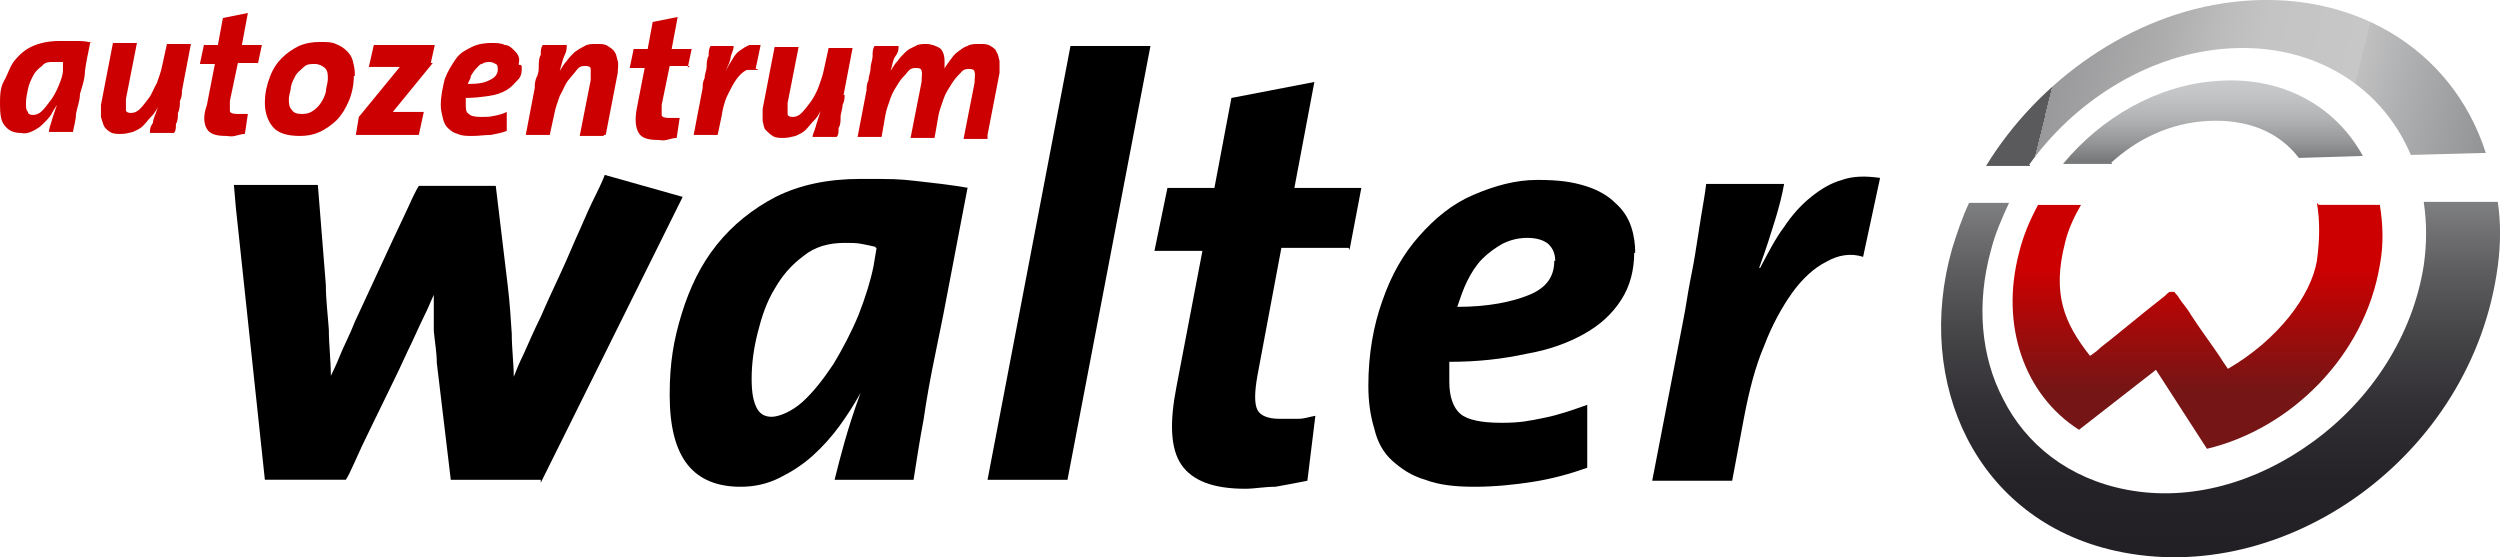
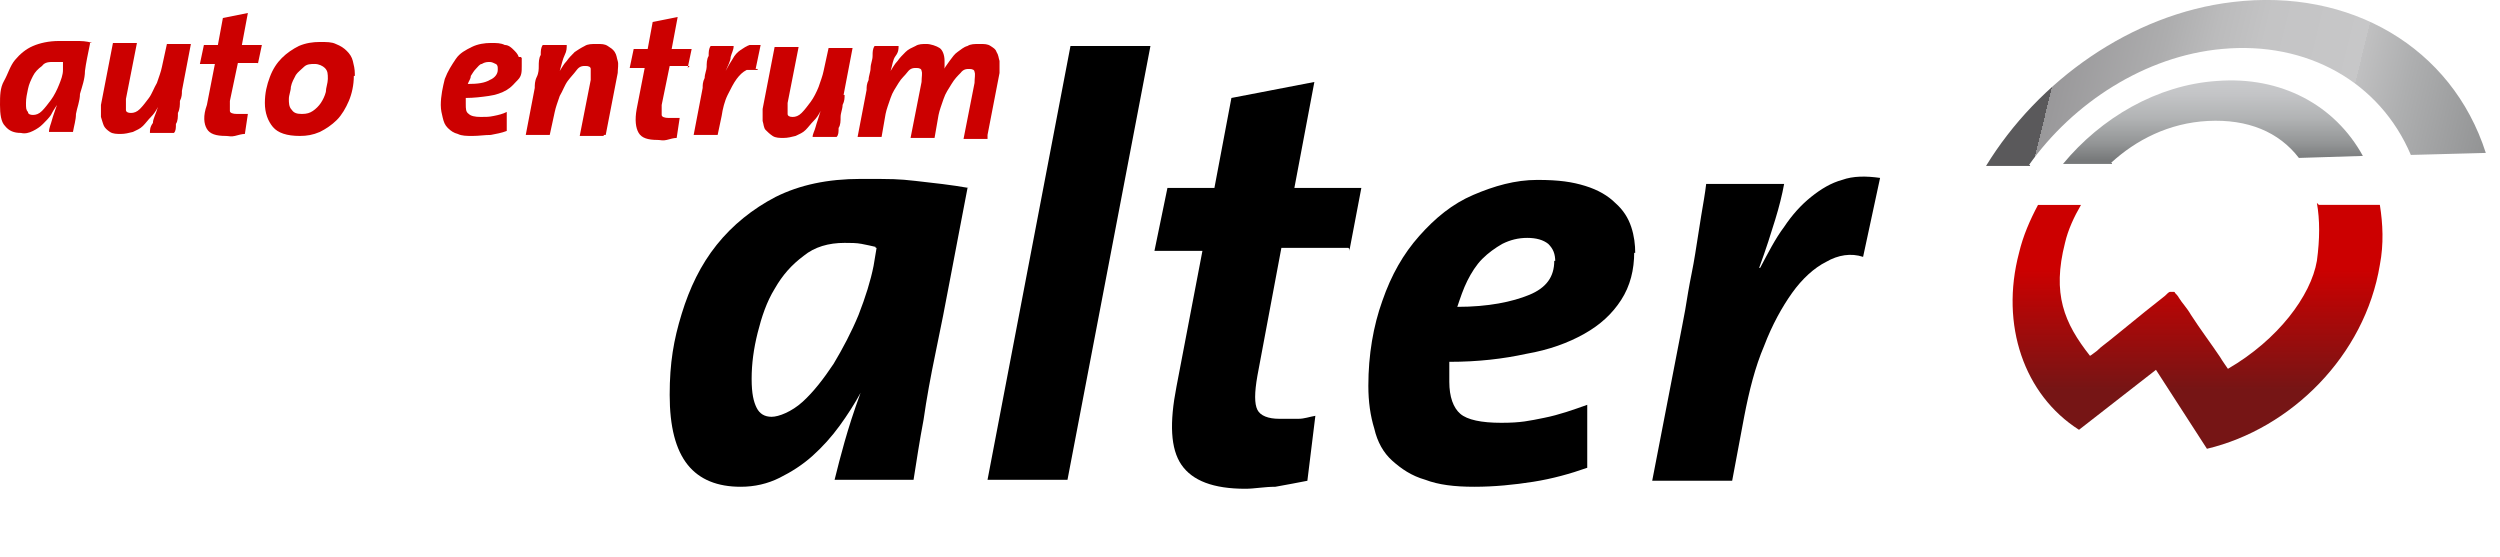
<svg xmlns="http://www.w3.org/2000/svg" id="Ebene_1" viewBox="0 0 250.12 55.76">
  <defs>
    <style>
      .cls-1 {
        fill: url(#Unbenannter_Verlauf_3);
      }

      .cls-2 {
        fill: #c00;
      }

      .cls-3 {
        fill: url(#Unbenannter_Verlauf_4);
      }

      .cls-4 {
        fill: url(#Unbenannter_Verlauf);
      }

      .cls-5 {
        fill: url(#Unbenannter_Verlauf_2);
      }
    </style>
    <linearGradient id="Unbenannter_Verlauf" data-name="Unbenannter Verlauf" x1="314.91" y1="41.3" x2="314.91" y2="17.2" gradientTransform="translate(-103.45 61.01) scale(1 -1) skewX(13.8)" gradientUnits="userSpaceOnUse">
      <stop offset=".3" stop-color="#c00" />
      <stop offset=".8" stop-color="#761515" />
    </linearGradient>
    <linearGradient id="Unbenannter_Verlauf_2" data-name="Unbenannter Verlauf 2" x1="313.8" y1="53.3" x2="313.8" y2="45" gradientTransform="translate(-103.45 61.01) scale(1 -1) skewX(13.8)" gradientUnits="userSpaceOnUse">
      <stop offset="0" stop-color="#cbccce" />
      <stop offset=".2" stop-color="#c4c5c7" />
      <stop offset=".5" stop-color="#b1b3b4" />
      <stop offset=".8" stop-color="#939596" />
      <stop offset="1" stop-color="#77797a" />
    </linearGradient>
    <linearGradient id="Unbenannter_Verlauf_3" data-name="Unbenannter Verlauf 3" x1="317.49" y1="41.3" x2="317.49" y2="6.2" gradientTransform="translate(-103.45 61.01) scale(1 -1) skewX(13.8)" gradientUnits="userSpaceOnUse">
      <stop offset="0" stop-color="#848587" />
      <stop offset="0" stop-color="#818284" />
      <stop offset=".2" stop-color="#5f5e61" />
      <stop offset=".4" stop-color="#444346" />
      <stop offset=".6" stop-color="#312f33" />
      <stop offset=".8" stop-color="#252327" />
      <stop offset="1" stop-color="#222024" />
    </linearGradient>
    <linearGradient id="Unbenannter_Verlauf_4" data-name="Unbenannter Verlauf 4" x1="295.9" y1="52.71" x2="346.3" y2="52.71" gradientTransform="translate(-103.45 61.01) scale(1 -1) skewX(13.8)" gradientUnits="userSpaceOnUse">
      <stop offset="0" stop-color="#5a595b" />
      <stop offset="0" stop-color="#5e5d5f" />
      <stop offset="0" stop-color="#7e7d7f" />
      <stop offset="0" stop-color="#99989a" />
      <stop offset=".2" stop-color="#adadae" />
      <stop offset=".3" stop-color="#bbbbbc" />
      <stop offset=".4" stop-color="#c4c4c5" />
      <stop offset=".6" stop-color="#c7c7c8" />
      <stop offset=".6" stop-color="#c0c0c1" />
      <stop offset=".7" stop-color="#aeafb0" />
      <stop offset=".9" stop-color="#919293" />
      <stop offset="1" stop-color="#68696b" />
      <stop offset="1" stop-color="#67686a" />
    </linearGradient>
  </defs>
  <g id="Ebene_1-2" data-name="Ebene_1">
    <g id="Ebene_1-2">
      <g>
-         <path d="M54.1,48h-9l-1.4-11.7c0-1-.2-2.1-.3-3.2v-3.6h0c-.2.4-.5,1.2-1,2.2-.5,1-1,2.2-1.6,3.4-.6,1.3-1.2,2.6-1.9,4-.7,1.4-1.3,2.7-1.9,3.9s-1.1,2.3-1.5,3.2-.7,1.5-.9,1.8h-8.1l-2.9-27.2-.2-2.3h8.4l.8,10c0,1.5.2,3,.3,4.5,0,1.5.2,3,.2,4.6h0c.2-.4.5-1,.9-2s1-2.1,1.5-3.4c.6-1.3,1.2-2.6,1.9-4.1.7-1.5,1.3-2.8,1.9-4.1.6-1.3,1.2-2.5,1.6-3.4s.8-1.7,1-2h7.7l1.2,10c.2,1.7.3,3.2.4,4.8,0,1.5.2,3,.2,4.3h0c.2-.5.5-1.3,1-2.3.5-1.1,1-2.3,1.7-3.7.6-1.4,1.3-2.9,2-4.4s1.3-3,1.9-4.3c.6-1.4,1.1-2.5,1.6-3.5s.8-1.7.9-2l7.8,2.2-14.2,28.6h0s0-.3,0-.3Z" />
        <path d="M96.8,18.8c-.6,3.2-1.2,6.2-1.7,8.9s-1,5.2-1.5,7.6-.9,4.6-1.2,6.7c-.4,2.1-.7,4.1-1,6h-7.9c.3-1.2.6-2.4,1-3.8.4-1.4.9-3,1.6-4.9h0c-.6,1.1-1.3,2.2-2.1,3.3s-1.7,2.1-2.7,3-2.1,1.6-3.3,2.2-2.5.9-3.9.9c-2.3,0-4.1-.7-5.3-2.2-1.2-1.5-1.8-3.8-1.8-7s.4-5.5,1.2-8.1c.8-2.6,1.9-4.9,3.5-6.9s3.6-3.6,5.9-4.8c2.4-1.2,5.2-1.8,8.5-1.8s3.7,0,5.5.2c1.8.2,3.6.4,5.3.7h-.1ZM87.6,24.7c-.4-.1-.9-.2-1.4-.3s-1.1-.1-1.7-.1c-1.6,0-3,.4-4.1,1.3-1.2.9-2.1,1.9-2.9,3.3-.8,1.3-1.3,2.8-1.7,4.4-.4,1.6-.6,3.1-.6,4.6s.2,2.3.5,2.9c.3.6.8.9,1.5.9s2-.5,3.1-1.5,2.1-2.3,3.1-3.8c.9-1.5,1.8-3.2,2.5-4.9.7-1.8,1.2-3.4,1.5-4.9l.3-1.8h-.1v-.1Z" />
        <path d="M106.8,48h-8l8.3-43.4h8l-8.3,43.4Z" />
        <path d="M134.9,24.8h-6.7l-2.4,12.8c-.3,1.7-.3,2.8,0,3.4.3.6,1.1.9,2.2.9h1.9c.6,0,1.1-.2,1.7-.3l-.8,6.5c-1,.2-2.1.4-3.2.6-1.1,0-2.1.2-3,.2-3.2,0-5.3-.8-6.4-2.4s-1.2-4.2-.5-7.8l2.6-13.6h-4.8l1.3-6.3h4.7l1.7-9,8.3-1.6-2,10.6h6.7l-1.2,6.3h0v-.2l-.1-.1Z" />
        <path d="M163.5,25.2c0,1.8-.4,3.4-1.3,4.8s-2.1,2.5-3.7,3.4-3.5,1.6-5.8,2c-2.3.5-4.8.8-7.7.8v2c0,1.5.4,2.6,1.1,3.2.7.6,2.1.9,4.1.9s2.8-.2,4.3-.5,2.9-.8,4.3-1.3v6.3c-1.7.6-3.5,1.1-5.4,1.4s-3.9.5-5.9.5-3.6-.2-4.9-.7c-1.4-.4-2.4-1.1-3.3-1.9s-1.5-1.9-1.8-3.2c-.4-1.3-.6-2.7-.6-4.3,0-3.1.5-6,1.4-8.5.9-2.6,2.1-4.7,3.7-6.5s3.3-3.2,5.4-4.1,4.2-1.5,6.4-1.5,3.5.2,4.8.6,2.3,1,3,1.7c.8.7,1.3,1.5,1.6,2.4s.4,1.8.4,2.6h-.1v-.1ZM155.6,26.2c0-.8-.2-1.3-.7-1.8-.5-.4-1.2-.6-2.1-.6s-1.7.2-2.5.6c-.7.4-1.4.9-2,1.5s-1.1,1.4-1.5,2.2-.7,1.7-1,2.6c3.1,0,5.5-.5,7.2-1.2s2.5-1.8,2.5-3.4h.1v.1Z" />
        <path d="M186.4,25.7c-1.2-.4-2.5-.2-3.7.5-1.2.6-2.4,1.7-3.4,3.1s-2,3.2-2.8,5.3c-.9,2.1-1.5,4.5-2,7.1l-1.2,6.4h-8l3-15.5c.2-1,.4-2.1.6-3.4.2-1.2.5-2.5.7-3.8s.4-2.5.6-3.8c.2-1.2.4-2.3.5-3.2h7.8c-.2,1.1-.5,2.3-.9,3.6-.4,1.3-.9,2.9-1.6,4.8h.1c.8-1.5,1.5-2.9,2.4-4.1.8-1.2,1.7-2.2,2.7-3s2-1.4,3.1-1.7c1.1-.4,2.4-.4,3.8-.2l-1.7,7.9h0Z" />
        <path class="cls-2" d="M9,4.4c-.2,1-.4,1.9-.5,2.7,0,.8-.3,1.6-.5,2.3,0,.7-.3,1.4-.4,2,0,.6-.2,1.2-.3,1.8h-2.4c0-.4.2-.8.3-1.2s.3-.9.5-1.5h0c-.2.3-.4.6-.6,1-.2.3-.5.6-.8.9s-.6.5-1,.7-.8.3-1.2.2c-.7,0-1.2-.2-1.6-.7-.4-.4-.5-1.2-.5-2.1s0-1.7.4-2.4.6-1.5,1.1-2.1,1.1-1.1,1.8-1.4,1.6-.5,2.6-.5h1.7c.5,0,1.1,0,1.6.2h-.2v.1ZM6.3,6.2h-.9c-.5,0-.9,0-1.2.4-.4.3-.7.6-.9,1-.2.4-.4.8-.5,1.3s-.2.9-.2,1.4,0,.7.2.9c0,.2.2.3.5.3s.6-.1.9-.4.6-.7.9-1.1.6-1,.8-1.5.4-1,.4-1.5v-.8Z" />
        <path class="cls-2" d="M18.2,9.1c0,.3,0,.6-.2,1,0,.4,0,.8-.2,1.2,0,.4,0,.8-.2,1.1,0,.4,0,.7-.2.9h-2.4c0-.3,0-.6.3-1,0-.4.3-.9.5-1.6h0c-.2.4-.4.7-.7,1s-.5.6-.8.9-.6.4-1,.6c-.4.1-.8.2-1.2.2s-.8,0-1.1-.2-.5-.4-.6-.6-.2-.6-.3-.9v-1.2l1.2-6.2h2.4l-1.1,5.6v1.1c0,.2.2.3.5.3s.6-.1.9-.4.6-.7.9-1.1c.3-.4.5-1,.8-1.5.2-.6.4-1.1.5-1.6l.5-2.3h2.4l-.9,4.7h0Z" />
        <path class="cls-2" d="M25.8,6.3h-2l-.8,3.8v1c0,.2.3.3.7.3h1.1l-.3,2c-.3,0-.6.1-1,.2s-.6,0-.9,0c-1,0-1.6-.2-1.9-.7s-.4-1.3,0-2.4l.8-4.1h-1.5l.4-1.9h1.4l.5-2.7,2.5-.5-.6,3.2h2l-.4,1.9h0v-.1Z" />
        <path class="cls-2" d="M35.4,7.6c0,.9-.2,1.8-.5,2.5s-.7,1.4-1.2,1.9-1.1.9-1.7,1.2c-.7.3-1.3.4-2,.4-1.3,0-2.2-.3-2.7-.9-.5-.6-.8-1.4-.8-2.4s.2-1.8.5-2.6.7-1.4,1.2-1.9c.5-.5,1.1-.9,1.7-1.2.7-.3,1.4-.4,2.1-.4s1.2,0,1.6.2c.5.2.8.4,1.1.7s.5.6.6,1,.2.8.2,1.3h0v.2h-.1ZM32.8,7.9c0-.5,0-.8-.3-1.1-.2-.2-.6-.4-1-.4s-.8,0-1.1.3-.6.5-.8.8c-.2.4-.4.7-.5,1.2,0,.4-.2.8-.2,1.2s0,.8.3,1.1c.2.3.5.4,1,.4s.8-.1,1.1-.3.6-.5.8-.8.4-.7.5-1.1c0-.4.2-.9.2-1.3h0Z" />
-         <path class="cls-2" d="M43.3,6.3l-4,4.9h3.1l-.5,2.3h-6.3l.3-1.8,4.1-5h-3.1l.5-2.2h6.1l-.4,1.8s.2,0,.2,0Z" />
-         <path class="cls-2" d="M52.2,6.6c0,.6,0,1-.4,1.4s-.6.7-1.1,1-1.1.5-1.8.6c-.7.1-1.5.2-2.3.2v.6c0,.5,0,.8.3,1,.2.2.6.3,1.2.3s.8,0,1.3-.1.9-.2,1.3-.4v1.9c-.5.2-1.1.3-1.6.4-.6,0-1.2.1-1.8.1s-1.1,0-1.5-.2c-.4-.1-.7-.3-1-.6s-.4-.6-.5-1-.2-.8-.2-1.3c0-.9.2-1.8.4-2.6.3-.8.7-1.4,1.1-2s1-.9,1.6-1.2c.6-.3,1.3-.4,1.9-.4s1,0,1.4.2c.4,0,.7.3.9.5.2.2.4.4.5.7s0,.5,0,.8h.2l.1.1ZM49.8,6.9c0-.2,0-.4-.2-.5s-.4-.2-.6-.2-.5,0-.8.2c-.2,0-.4.3-.6.5s-.3.4-.5.7c0,.3-.2.5-.3.8,1,0,1.7-.1,2.2-.4.5-.2.8-.6.8-1h0v-.1Z" />
+         <path class="cls-2" d="M52.2,6.6c0,.6,0,1-.4,1.4s-.6.7-1.1,1-1.1.5-1.8.6c-.7.1-1.5.2-2.3.2v.6c0,.5,0,.8.3,1,.2.2.6.3,1.2.3s.8,0,1.3-.1.9-.2,1.3-.4v1.9c-.5.2-1.1.3-1.6.4-.6,0-1.2.1-1.8.1s-1.1,0-1.5-.2c-.4-.1-.7-.3-1-.6s-.4-.6-.5-1-.2-.8-.2-1.3c0-.9.2-1.8.4-2.6.3-.8.7-1.4,1.1-2s1-.9,1.6-1.2c.6-.3,1.3-.4,1.9-.4s1,0,1.4.2c.4,0,.7.3.9.5.2.2.4.4.5.7h.2l.1.1ZM49.8,6.9c0-.2,0-.4-.2-.5s-.4-.2-.6-.2-.5,0-.8.2c-.2,0-.4.3-.6.5s-.3.4-.5.7c0,.3-.2.5-.3.8,1,0,1.7-.1,2.2-.4.5-.2.8-.6.8-1h0v-.1Z" />
        <path class="cls-2" d="M60.4,13.6h-2.4l1.1-5.6v-1.1c0-.2-.2-.3-.5-.3s-.6,0-.9.4c-.3.4-.6.7-.9,1.1-.3.4-.5,1-.8,1.5-.2.6-.4,1.1-.5,1.6l-.5,2.3h-2.4l.9-4.7c0-.3,0-.7.2-1.1s.2-.8.2-1.1,0-.8.2-1.1c0-.4,0-.7.2-1h2.4c0,.3,0,.6-.2,1s-.3.9-.5,1.6h0c.2-.3.4-.7.7-1,.2-.3.5-.6.8-.9.3-.2.6-.4,1-.6.3-.2.7-.2,1.2-.2s.8,0,1.1.2c.3.2.5.3.7.6.2.3.2.6.3.9s0,.8,0,1.2l-1.2,6.2h-.2v.1Z" />
        <path class="cls-2" d="M69,6.6h-2l-.8,3.9v1c0,.2.3.3.7.3h1.1l-.3,2c-.3,0-.6.1-1,.2s-.6,0-.9,0c-1,0-1.6-.2-1.9-.7s-.4-1.3-.2-2.4l.8-4.1h-1.5l.4-1.9h1.4l.5-2.7,2.5-.5-.6,3.2h2l-.4,1.9h0s.2-.2.2-.2Z" />
        <path class="cls-2" d="M75.8,7h-1.1c-.4.2-.7.5-1,.9s-.6,1-.9,1.6-.5,1.4-.6,2.1l-.4,1.9h-2.4l.9-4.7c0-.3,0-.6.2-1,0-.4.2-.8.2-1.1s0-.8.2-1.1c0-.4,0-.7.2-1h2.3c0,.4-.2.7-.3,1.1,0,.4-.3.9-.5,1.4h0c.2-.4.5-.9.7-1.2.2-.4.5-.7.8-.9.3-.2.6-.4.9-.5h1.1l-.5,2.4h.2v.1Z" />
        <path class="cls-2" d="M84.5,9.5c0,.3,0,.6-.2,1,0,.4-.2.8-.2,1.2s0,.8-.2,1.1c0,.4,0,.7-.2.9h-2.4c0-.3.2-.6.3-1s.3-.9.5-1.6h0c-.2.4-.4.7-.7,1s-.5.6-.8.9-.6.4-1,.6c-.4.1-.8.2-1.2.2s-.8,0-1.1-.2-.5-.4-.7-.6-.2-.6-.3-.9v-1.2l1.2-6.2h2.4l-1.1,5.6v1.1c0,.2.2.3.5.3s.6-.1.9-.4c.3-.3.6-.7.9-1.1.3-.4.6-1,.8-1.5.2-.6.4-1.1.5-1.6l.5-2.3h2.4l-.9,4.7h.1Z" />
        <path class="cls-2" d="M98.8,13.9h-2.4l1.1-5.6c0-.5.1-.9,0-1.1,0-.2-.2-.3-.5-.3s-.6,0-.9.4c-.3.3-.6.6-.9,1.1s-.6.9-.8,1.5-.4,1.1-.5,1.6l-.4,2.3h-2.4l1.1-5.6c0-.5.1-.9,0-1.1,0-.2-.2-.3-.5-.3s-.6,0-.9.4c-.3.4-.6.6-.9,1.1s-.6.9-.8,1.5c-.2.6-.4,1.1-.5,1.6l-.4,2.3h-2.4l.9-4.7c0-.3,0-.6.2-1,0-.4.2-.8.2-1.2s.2-.8.2-1.2,0-.7.2-1h2.4c0,.3,0,.6-.3,1s-.3.9-.5,1.5h0c.2-.3.4-.7.7-1,.2-.3.5-.6.8-.9s.6-.4,1-.6c.3-.2.7-.2,1.1-.2s1,.2,1.3.4.5.7.5,1.3v.5c0,.2,0,.4-.2.6h0c.2-.4.4-.7.7-1.1s.5-.7.8-.9.6-.5,1-.6c.3-.2.7-.2,1.2-.2s.8,0,1.1.2.5.3.6.6c.2.3.2.6.3.9v1.2l-1.2,6.2h0v.4h0Z" />
        <path class="cls-4" d="M231.8,20.3c.3,1.7.3,3.6,0,5.8h0c-.6,3.5-3.9,7.9-8.9,10.8-.2-.3-.5-.7-.8-1.2-.8-1.2-2-2.8-2.9-4.2-.4-.7-.9-1.2-1.2-1.7-.1-.2-.3-.4-.4-.5,0,0,0-.1-.1-.1h-.4c-.1,0-.3.2-.5.4-.9.7-2.9,2.3-4.6,3.7s-1.7,1.3-2.2,1.8c-.3.2-.5.4-.7.5-2.6-3.3-3.8-6.2-2.5-11.3.3-1.3.9-2.6,1.6-3.8h-4.3c-.8,1.5-1.5,3.1-1.9,4.8-1.9,7.2.5,14.2,6,17.7l7.7-6,5.1,7.9c8.4-2,15.8-9.3,17.3-18.4.4-2.1.3-4.1,0-6h-6.1l-.2-.2Z" />
        <path class="cls-5" d="M211.2,16.3c2.5-2.3,5.8-4,9.7-4.2,4-.2,7.1,1.1,9.1,3.7l6.4-.2c-2.8-5.1-8.2-8-14.6-7.5-6,.4-11.6,3.7-15.4,8.3h4.9v-.1h-.1Z" />
-         <path class="cls-1" d="M242.5,20.3c.3,2,.3,4,0,6.2-1.1,7.1-5.3,13.5-11.1,17.7-5.6,4.1-12.3,6-18.6,4.8-5.8-1.1-10.1-4.5-12.4-9.1-2.2-4.2-2.7-9.5-1.2-14.9.4-1.6,1.1-3.2,1.8-4.7h-4c-.7,1.5-1.2,3-1.7,4.6-3.8,13.4,2.4,27.1,16.3,30.2,16.9,3.8,35.8-9.4,38.3-28.5.3-2.2.3-4.4,0-6.4h-7.4v.1Z" />
        <path class="cls-3" d="M203,16.5c4.4-6.2,11.6-10.9,19.3-11.6,8.5-.8,15.8,3.3,18.9,10.6l7.5-.2c-3.4-10.6-13.6-16.5-25.3-15.1-10.2,1.2-19.5,7.9-24.7,16.4h4.4v-.1h-.1Z" />
      </g>
    </g>
  </g>
</svg>